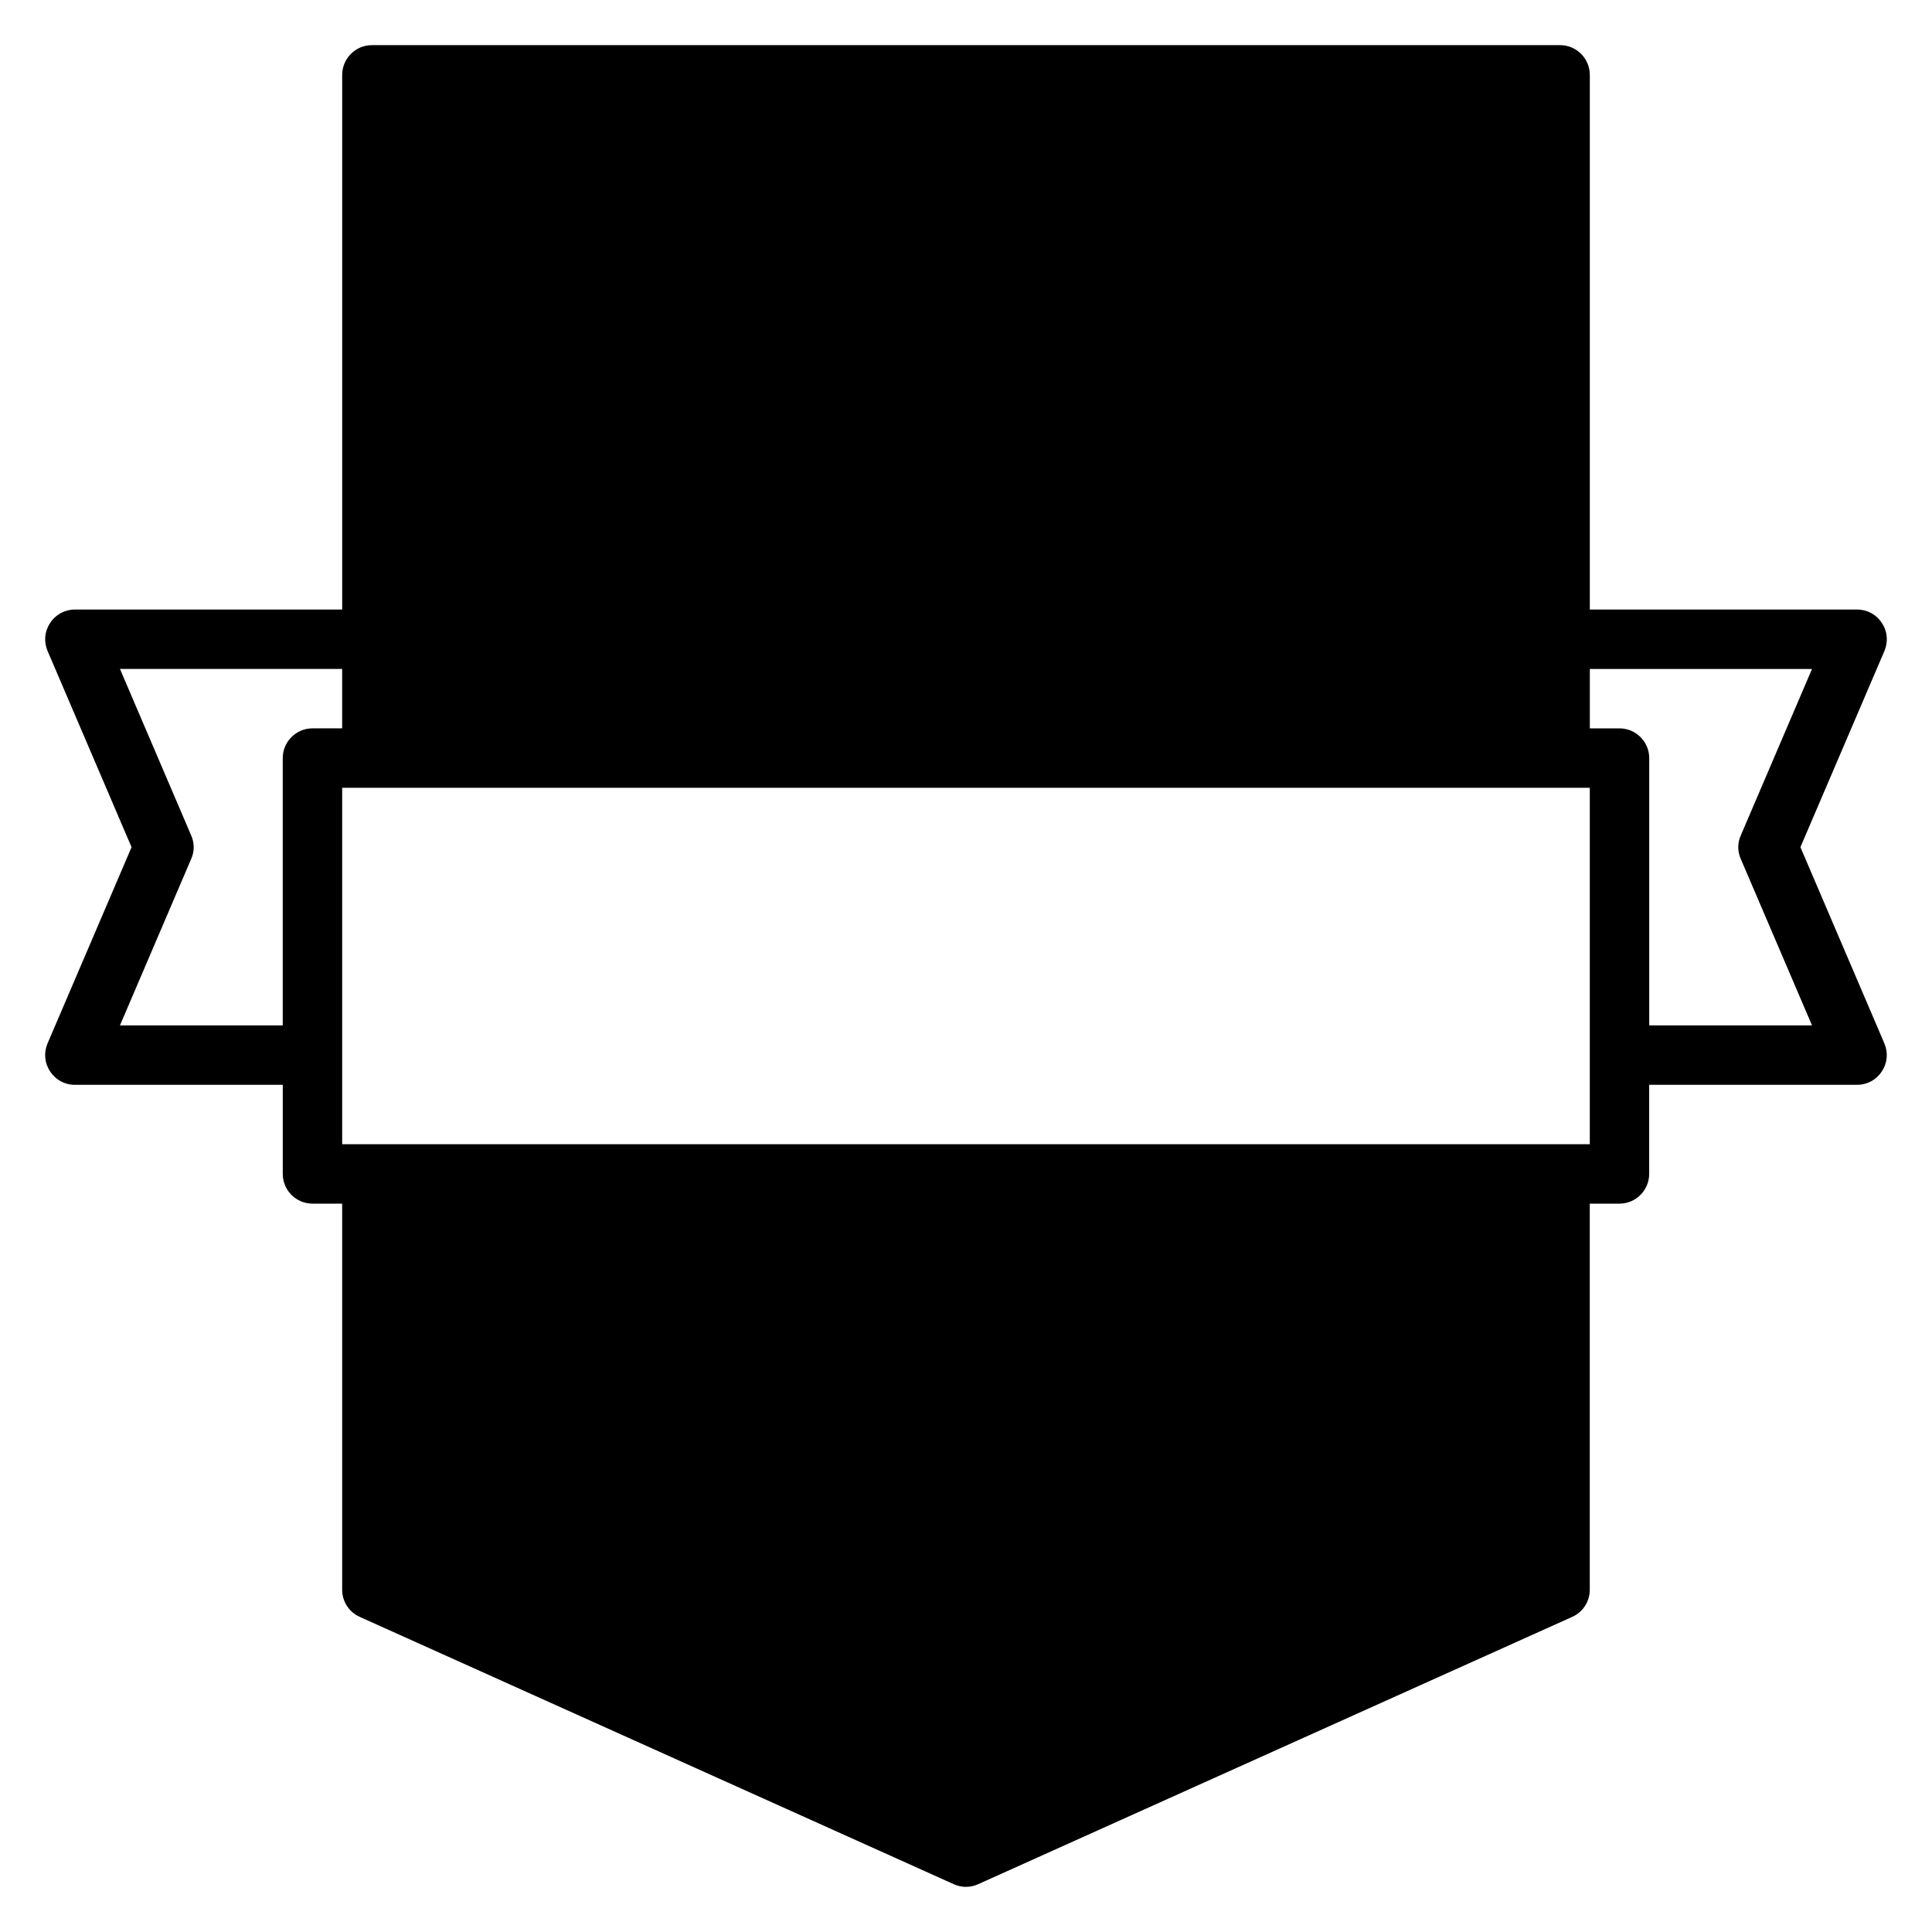
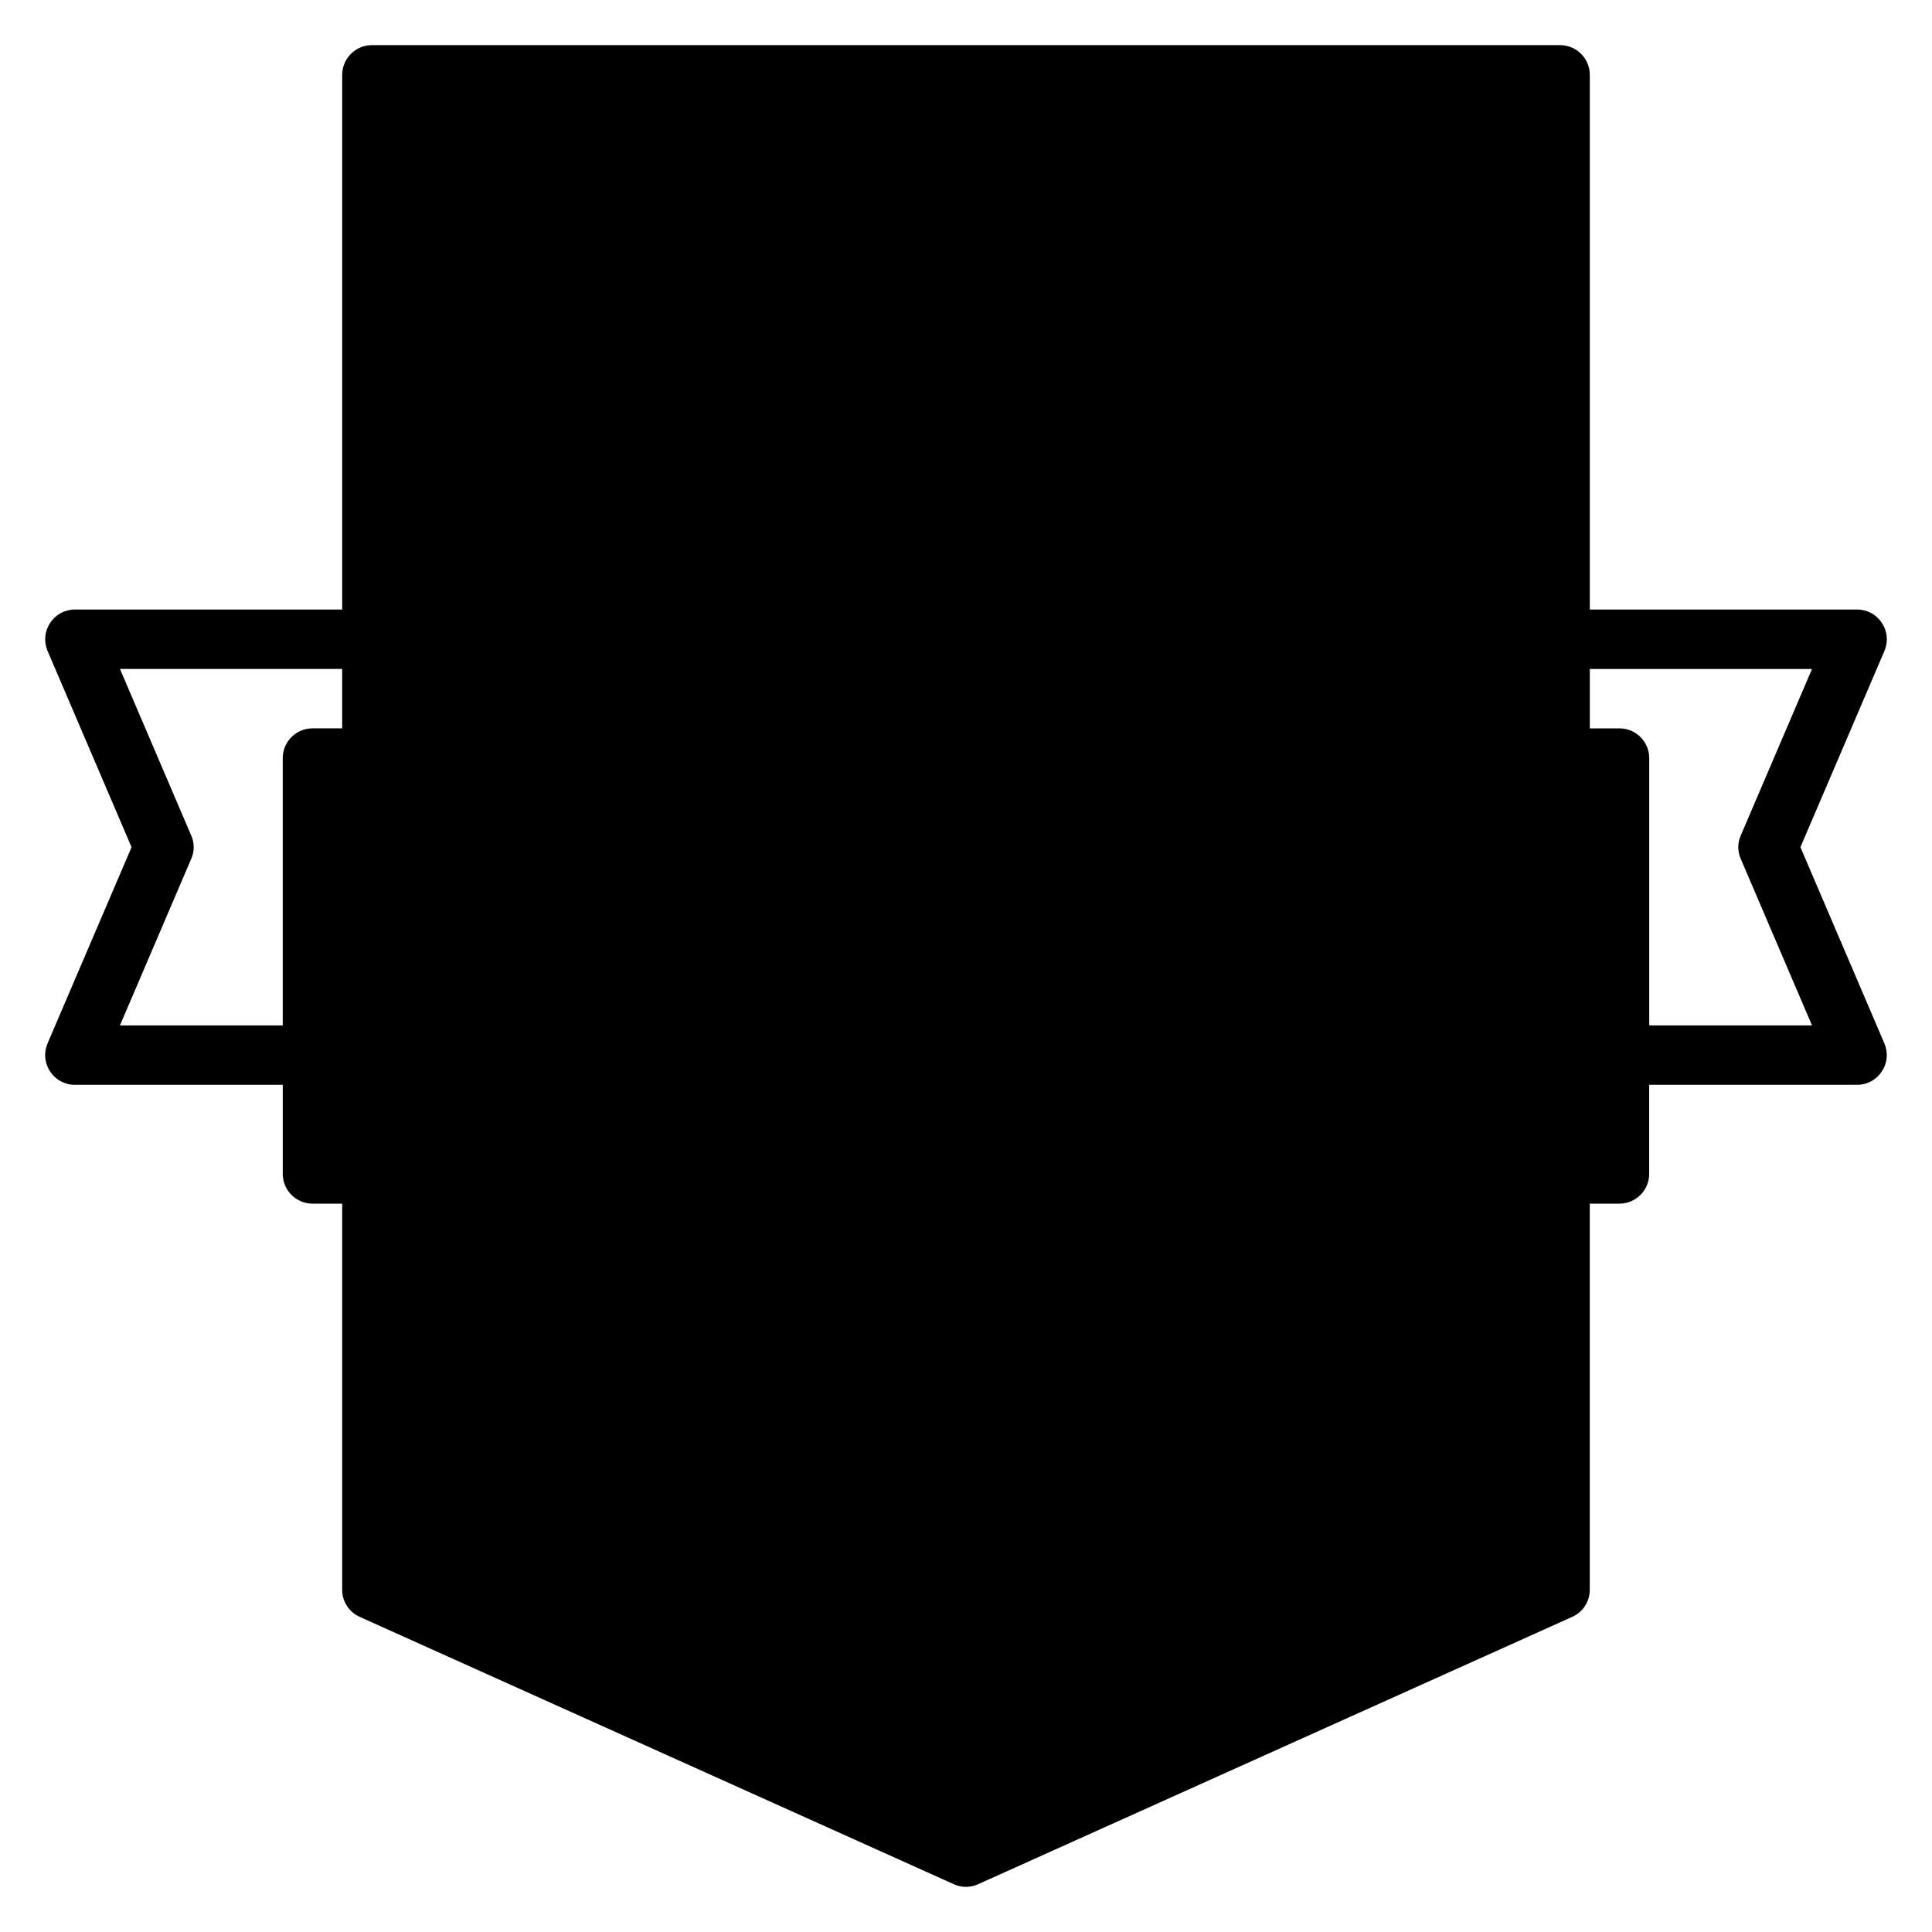
<svg xmlns="http://www.w3.org/2000/svg" fill="#000000" width="800px" height="800px" version="1.1" viewBox="144 144 512 512">
-   <path d="m621.13 368.51 22.277-52.035c1.023-2.441 0.789-5.195-0.707-7.398-1.418-2.203-3.856-3.543-6.535-3.543h-70.848v-141.7c0-4.328-3.543-7.871-7.871-7.871h-314.89c-4.328 0-7.871 3.543-7.871 7.871v141.7h-70.848c-2.676 0-5.117 1.34-6.535 3.543-1.496 2.203-1.73 4.961-0.707 7.398l22.27 52.039-22.277 52.035c-1.023 2.441-0.789 5.195 0.707 7.398 1.418 2.203 3.856 3.543 6.535 3.543h55.105v23.617c0 4.328 3.543 7.871 7.871 7.871h7.871v102.34c0 3.07 1.812 5.902 4.644 7.164l157.44 70.848c1.027 0.473 2.129 0.707 3.234 0.707 1.102 0 2.203-0.234 3.227-0.707l157.44-70.848c2.832-1.258 4.644-4.094 4.644-7.164v-102.34h7.871c4.328 0 7.871-3.543 7.871-7.871v-23.617h55.105c2.676 0 5.117-1.34 6.535-3.543 1.496-2.203 1.73-4.961 0.707-7.398zm-394.33-31.488c-4.328 0-7.871 3.543-7.871 7.871v70.848h-43.141l18.895-44.16c0.867-1.969 0.867-4.172 0-6.141l-18.891-44.164h58.883v15.742zm338.52 110.21h-330.64v-94.465h330.63v94.465zm15.742-31.488v-70.848c0-4.328-3.543-7.871-7.871-7.871h-7.871v-15.742h58.883l-18.895 44.16c-0.867 1.969-0.867 4.172 0 6.141l18.895 44.16z" />
+   <path d="m621.13 368.51 22.277-52.035c1.023-2.441 0.789-5.195-0.707-7.398-1.418-2.203-3.856-3.543-6.535-3.543h-70.848v-141.7c0-4.328-3.543-7.871-7.871-7.871h-314.89c-4.328 0-7.871 3.543-7.871 7.871v141.7h-70.848c-2.676 0-5.117 1.34-6.535 3.543-1.496 2.203-1.73 4.961-0.707 7.398l22.27 52.039-22.277 52.035c-1.023 2.441-0.789 5.195 0.707 7.398 1.418 2.203 3.856 3.543 6.535 3.543h55.105v23.617c0 4.328 3.543 7.871 7.871 7.871h7.871v102.34c0 3.07 1.812 5.902 4.644 7.164l157.44 70.848c1.027 0.473 2.129 0.707 3.234 0.707 1.102 0 2.203-0.234 3.227-0.707l157.44-70.848c2.832-1.258 4.644-4.094 4.644-7.164v-102.34h7.871c4.328 0 7.871-3.543 7.871-7.871v-23.617h55.105c2.676 0 5.117-1.34 6.535-3.543 1.496-2.203 1.73-4.961 0.707-7.398zm-394.33-31.488c-4.328 0-7.871 3.543-7.871 7.871v70.848h-43.141l18.895-44.16c0.867-1.969 0.867-4.172 0-6.141l-18.891-44.164h58.883v15.742zm338.52 110.21h-330.64v-94.465v94.465zm15.742-31.488v-70.848c0-4.328-3.543-7.871-7.871-7.871h-7.871v-15.742h58.883l-18.895 44.16c-0.867 1.969-0.867 4.172 0 6.141l18.895 44.16z" />
</svg>